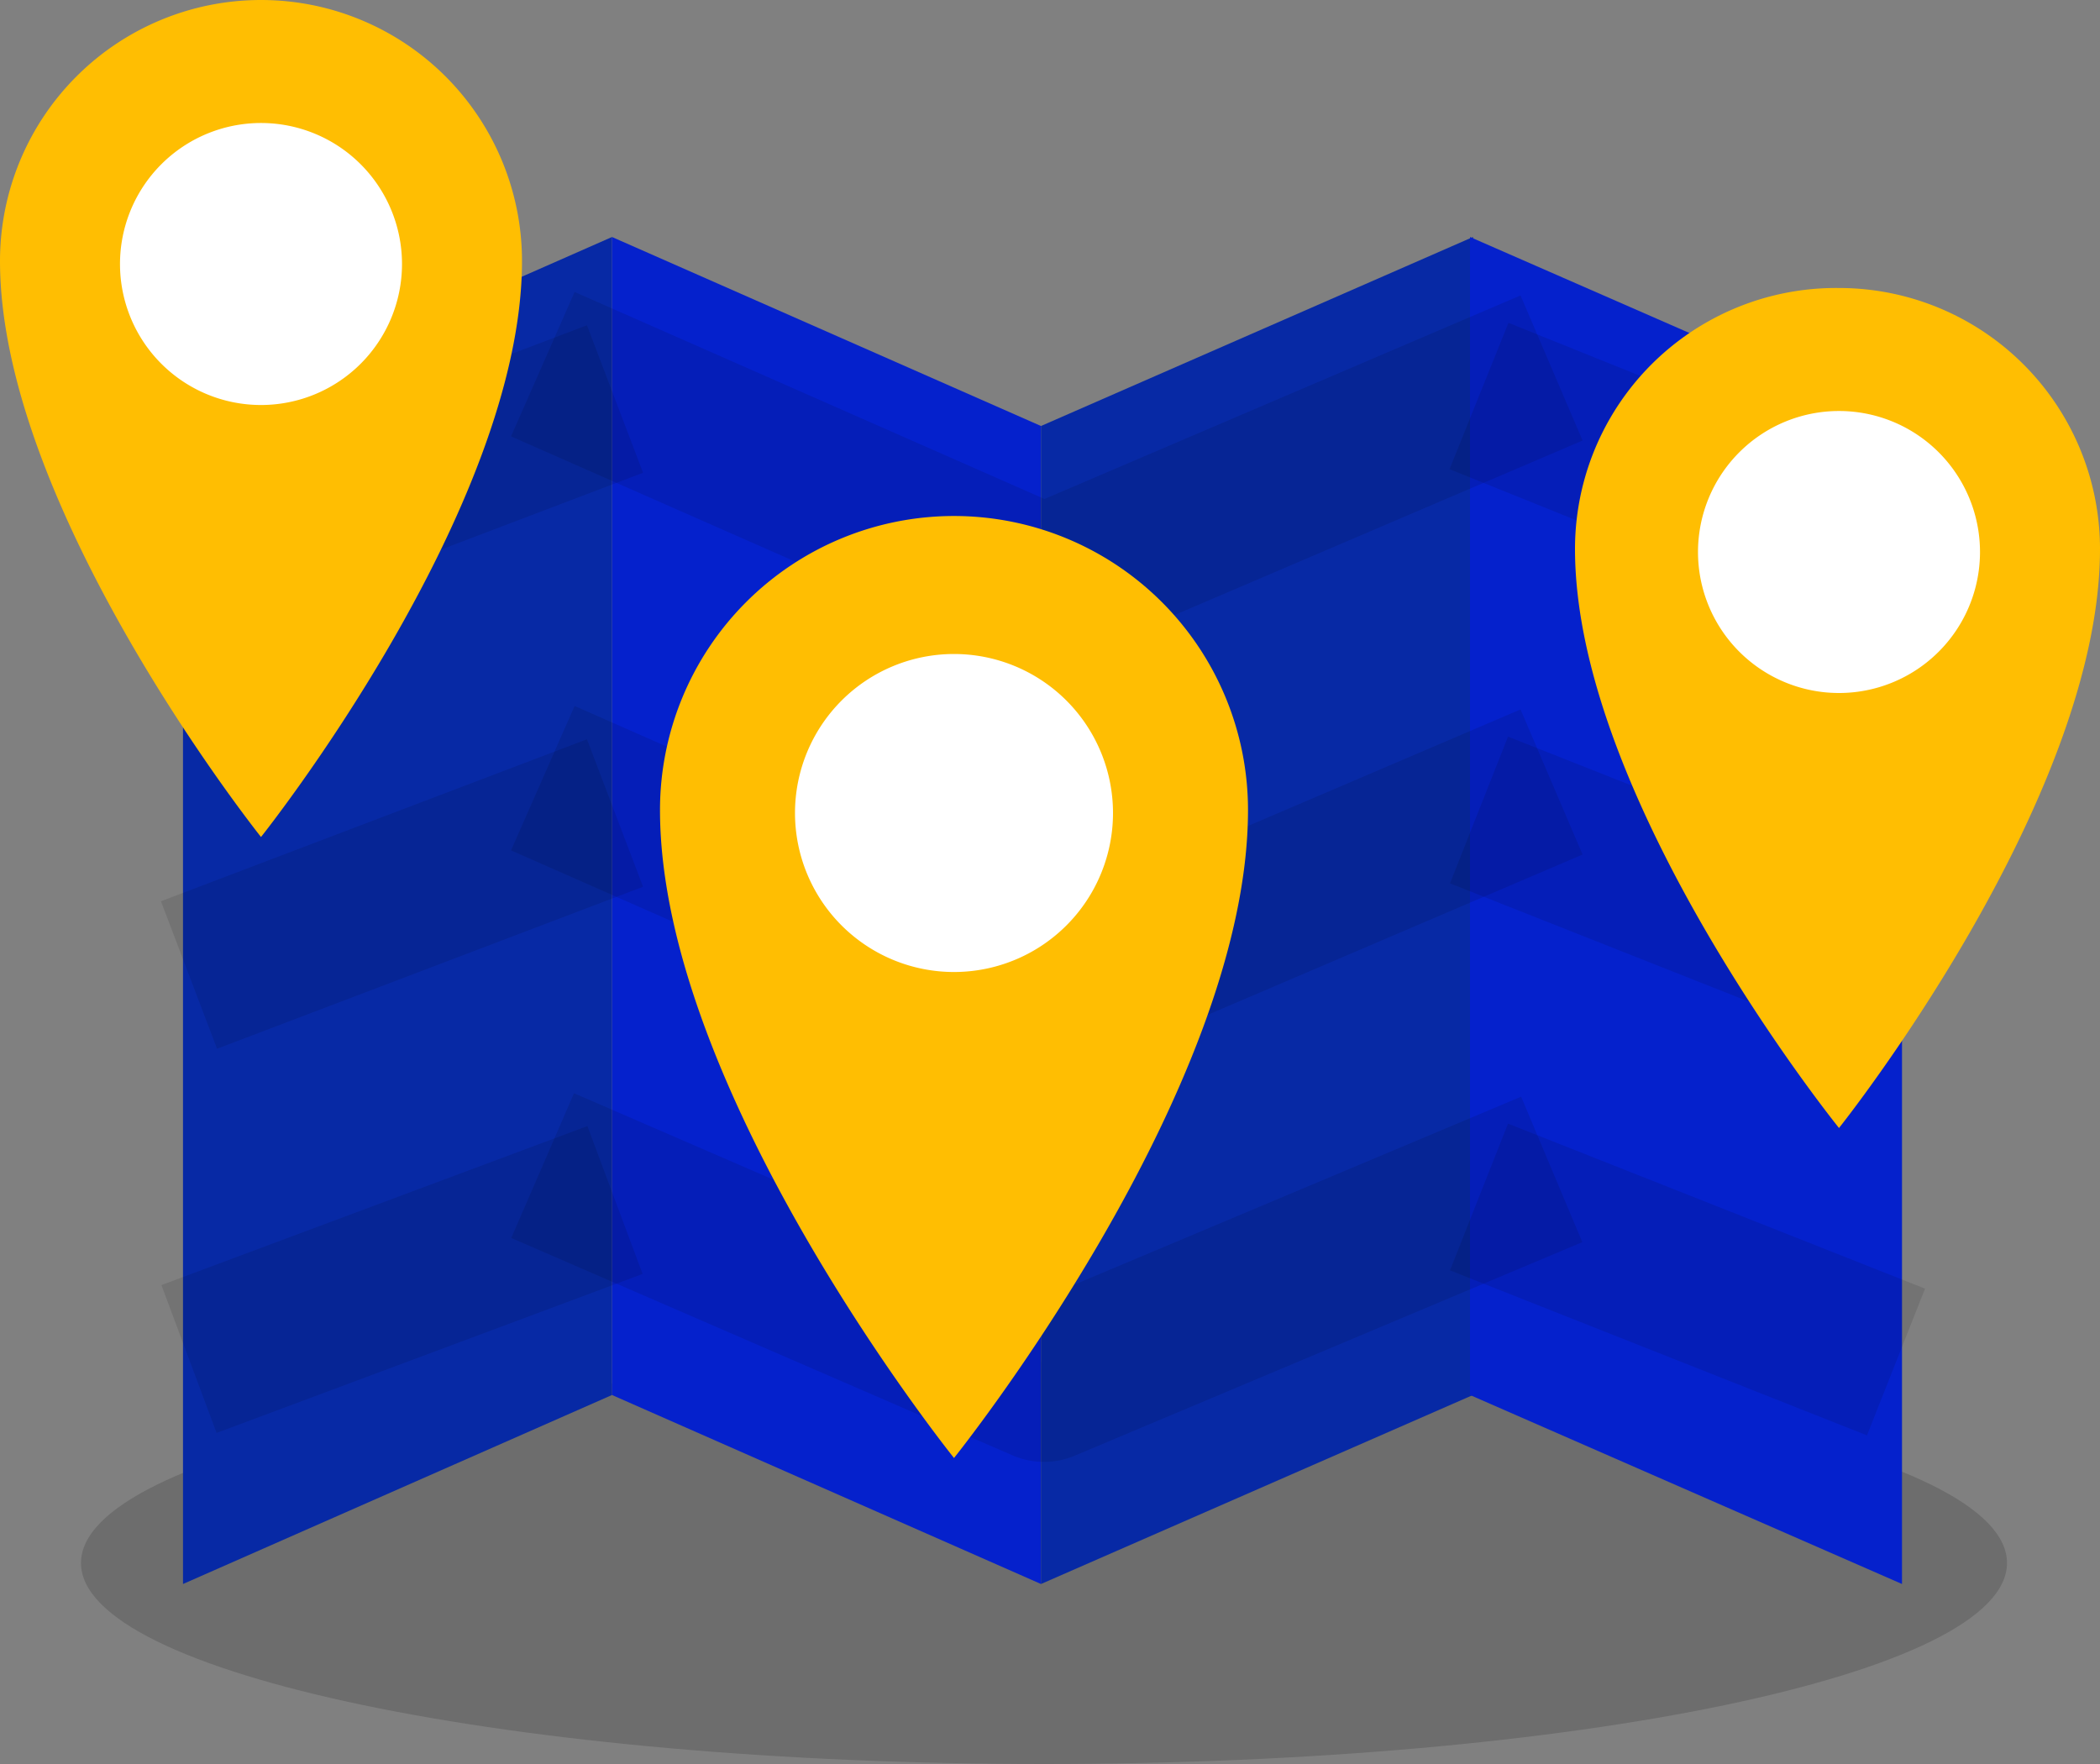
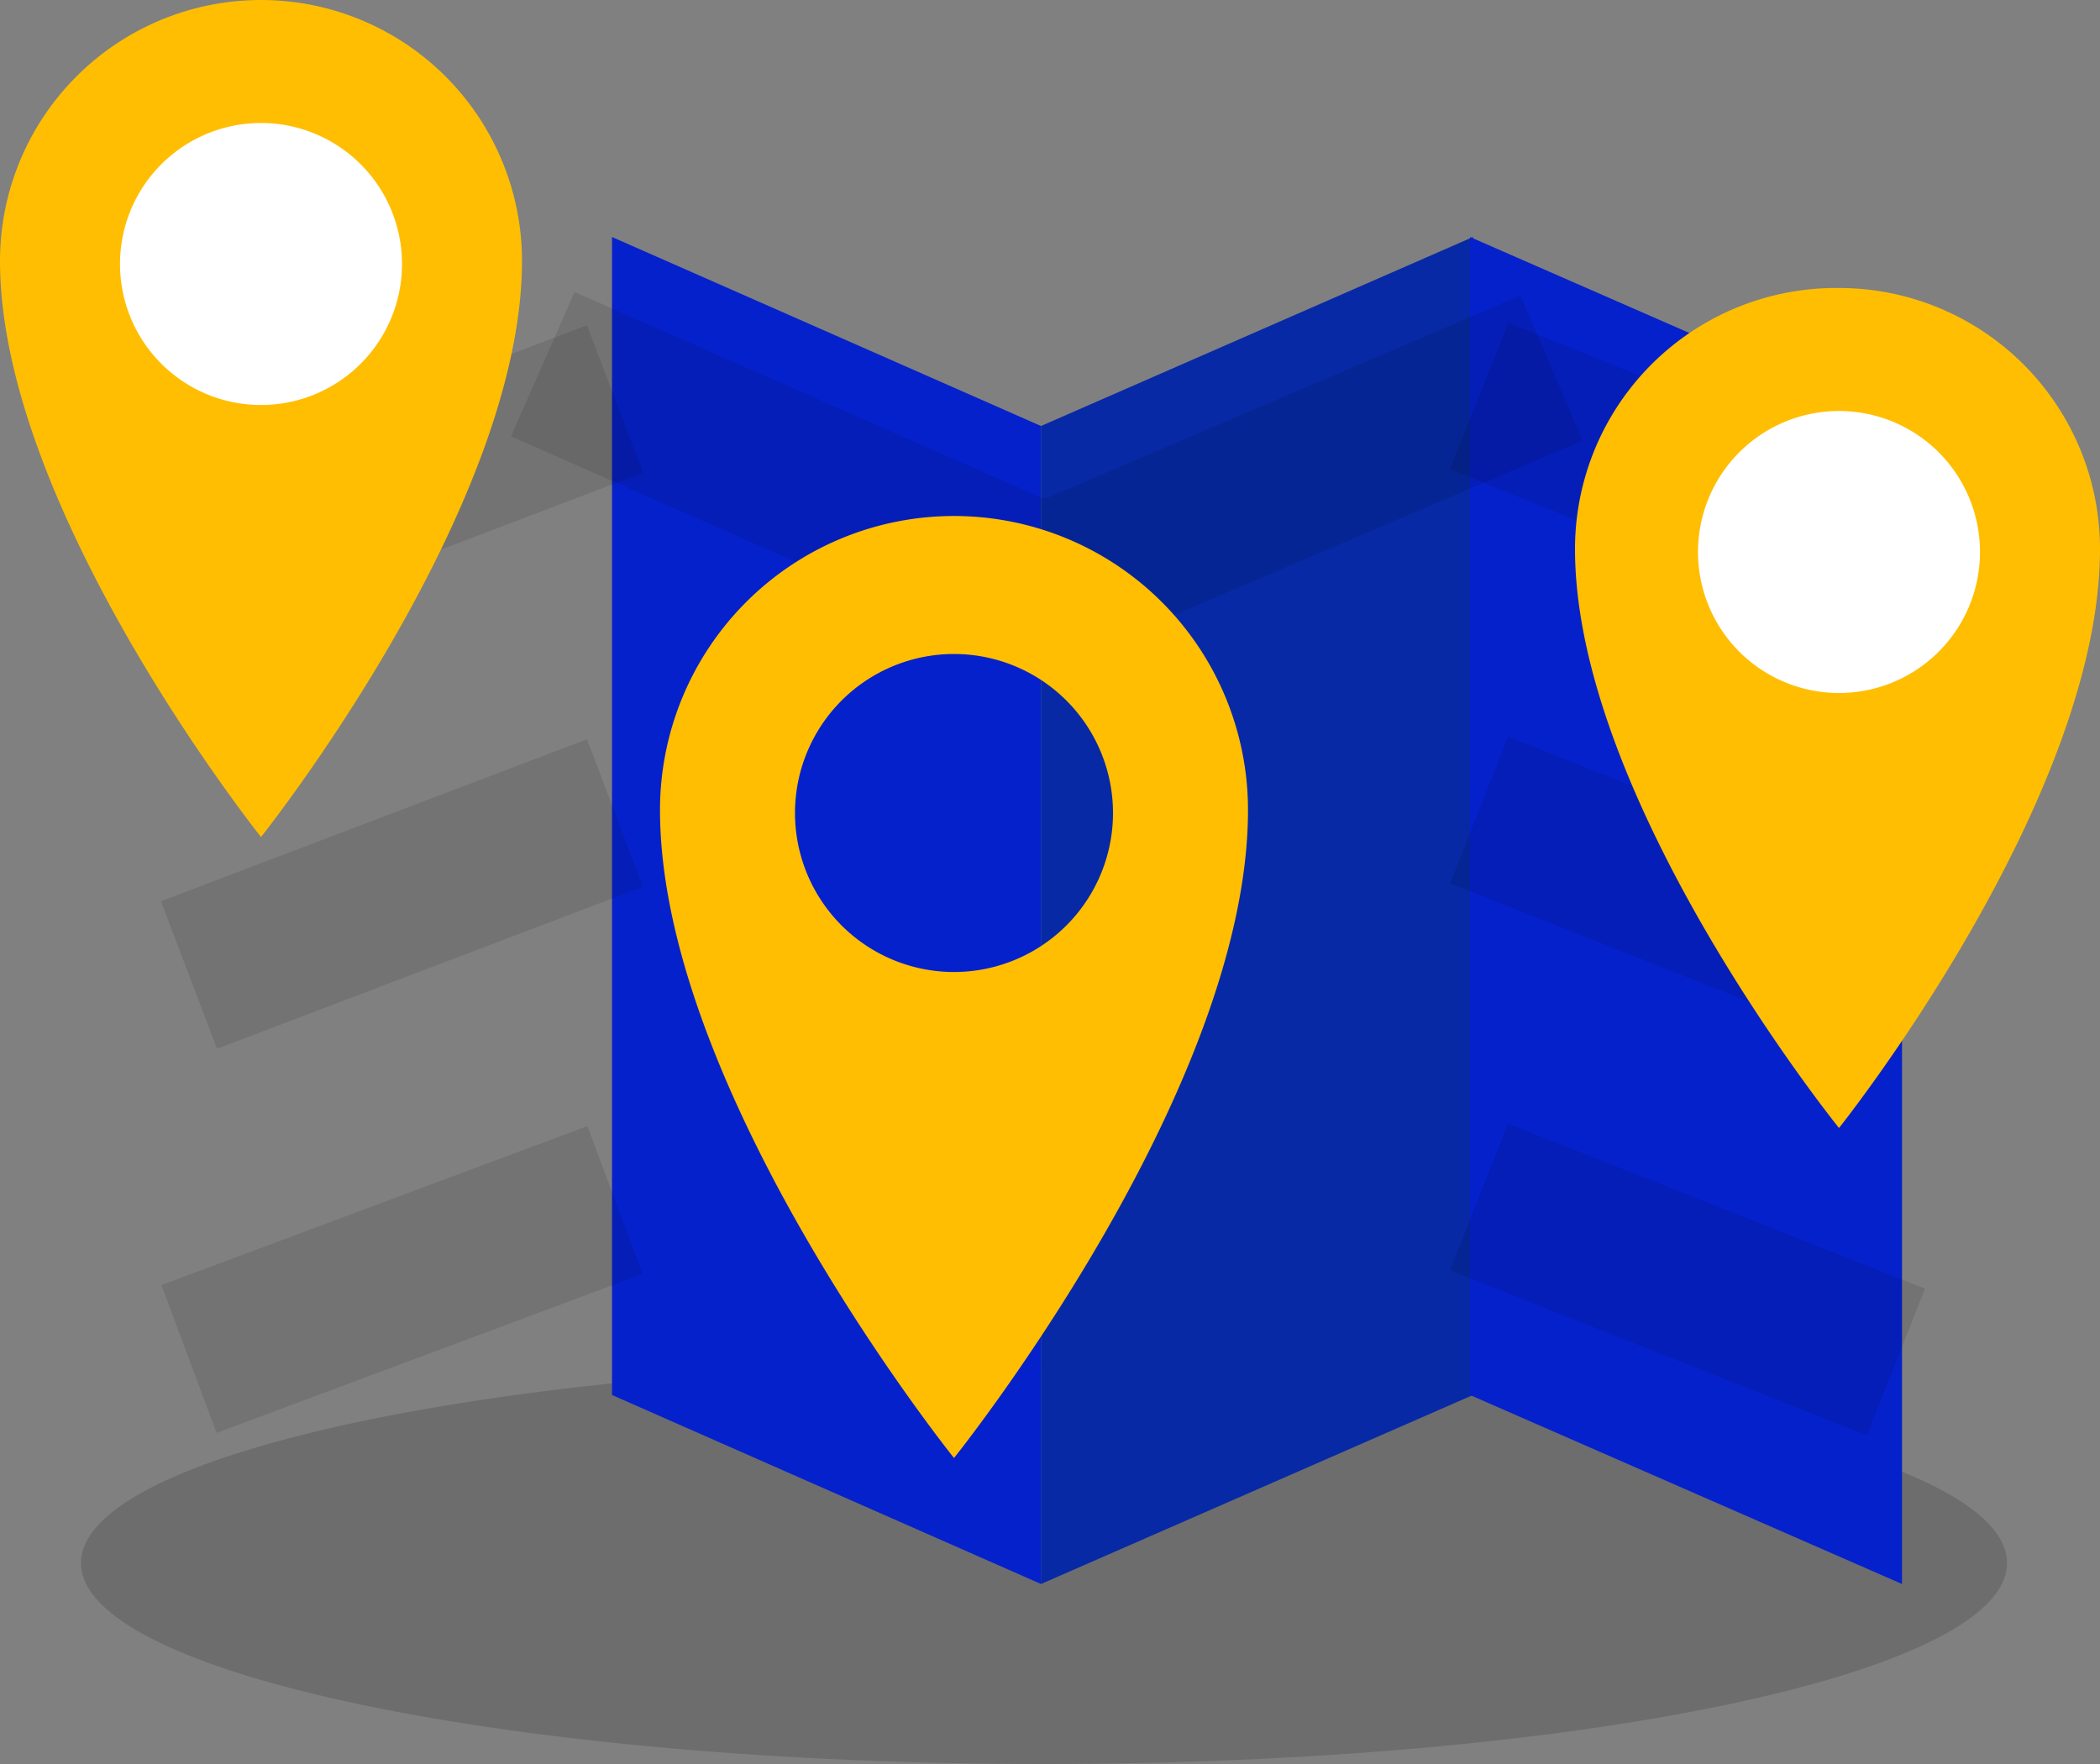
<svg xmlns="http://www.w3.org/2000/svg" viewBox="0 0 70 58.8">
  <rect x="0" y="0" width="70" height="58.8" fill="#808080" stroke="none" />
  <path d="M66.9,52.1c0,3.7-14.4,6.7-32.1,6.7s-32.1-3-32.1-6.7,14.4-6.7,32.1-6.7S66.9,48.4,66.9,52.1Z" opacity="0.15" style="isolation:isolate" />
-   <path d="M20.4,46.5,6.1,52.8V14.2L20.4,7.9Z" fill="#0729a5" />
  <path d="M20.4,46.5l14.3,6.3V14.2L20.4,7.9Z" fill="#0521cc" />
  <path d="M49.1,46.5,34.7,52.8V14.2L49.1,7.9Z" fill="#0729a5" />
  <path d="M49,46.5l14.4,6.3V14.2L49,7.9Z" fill="#0521cc" />
  <path d="M6.3,18.7l14.2-5.4" fill="none" stroke="#000" stroke-miterlimit="10" stroke-width="5.26" opacity="0.1" style="isolation:isolate" />
  <path d="M20.5,13.2l14.3,6.3,14.5-6.2" fill="none" stroke="#000" stroke-linecap="square" stroke-linejoin="round" stroke-width="5.26" opacity="0.1" style="isolation:isolate" />
  <path d="M49.3,13.2l13.9,5.6" fill="none" stroke="#000" stroke-miterlimit="10" stroke-width="5.26" opacity="0.1" style="isolation:isolate" />
  <path d="M6.3,32.5l14.2-5.4" fill="none" stroke="#000" stroke-miterlimit="10" stroke-width="5.26" opacity="0.1" style="isolation:isolate" />
-   <path d="M20.5,27l14.3,6.3,14.5-6.2" fill="none" stroke="#000" stroke-linecap="square" stroke-linejoin="round" stroke-width="5.26" opacity="0.1" style="isolation:isolate" />
  <path d="M49.3,27l13.9,5.5" fill="none" stroke="#000" stroke-miterlimit="10" stroke-width="5.26" opacity="0.1" style="isolation:isolate" />
  <path d="M6.3,45.3,20.5,40" fill="none" stroke="#000" stroke-miterlimit="10" stroke-width="5.26" opacity="0.1" style="isolation:isolate" />
-   <path d="M20.5,39.9l14.3,6.2L49.3,40" fill="none" stroke="#000" stroke-linecap="square" stroke-linejoin="round" stroke-width="5.26" opacity="0.1" style="isolation:isolate" />
  <path d="M49.3,39.9l13.9,5.5" fill="none" stroke="#000" stroke-miterlimit="10" stroke-width="5.26" opacity="0.1" style="isolation:isolate" />
-   <path d="M38.3,27.2a6.1,6.1,0,1,1-6.1-6.1A6.1,6.1,0,0,1,38.3,27.2Z" fill="#fff" />
+   <path d="M38.3,27.2A6.1,6.1,0,0,1,38.3,27.2Z" fill="#fff" />
  <path d="M31.8,17.2A9.8,9.8,0,0,0,22,27c0,9.4,9.8,21.6,9.8,21.6S41.6,36.4,41.6,27A9.8,9.8,0,0,0,31.8,17.2Zm0,15.2a5.3,5.3,0,1,1,5.3-5.3A5.3,5.3,0,0,1,31.8,32.4Z" fill="#ffbe02" />
  <path d="M9.1,14.3a5.4,5.4,0,0,0,0-10.8A5.5,5.5,0,0,0,3.6,8.9,5.5,5.5,0,0,0,9.1,14.3Z" fill="#fff" />
  <path d="M8.7,0A8.7,8.7,0,0,0,0,8.7C0,17,8.7,27.9,8.7,27.9S17.4,17,17.4,8.7A8.7,8.7,0,0,0,8.7,0Zm0,13.5a4.7,4.7,0,1,1,4.7-4.7A4.7,4.7,0,0,1,8.7,13.5Z" fill="#ffbe02" />
  <path d="M67,18.5A5.5,5.5,0,0,1,61.6,24a5.5,5.5,0,0,1-5.5-5.5,5.5,5.5,0,0,1,5.5-5.4A5.4,5.4,0,0,1,67,18.5Z" fill="#fff" />
  <path d="M61.3,9.6a8.7,8.7,0,0,0-8.8,8.7c0,8.4,8.8,19.3,8.8,19.3S70,26.7,70,18.3A8.7,8.7,0,0,0,61.3,9.6Zm0,13.5A4.7,4.7,0,1,1,66,18.4,4.7,4.7,0,0,1,61.3,23.1Z" fill="#ffbe02" />
</svg>